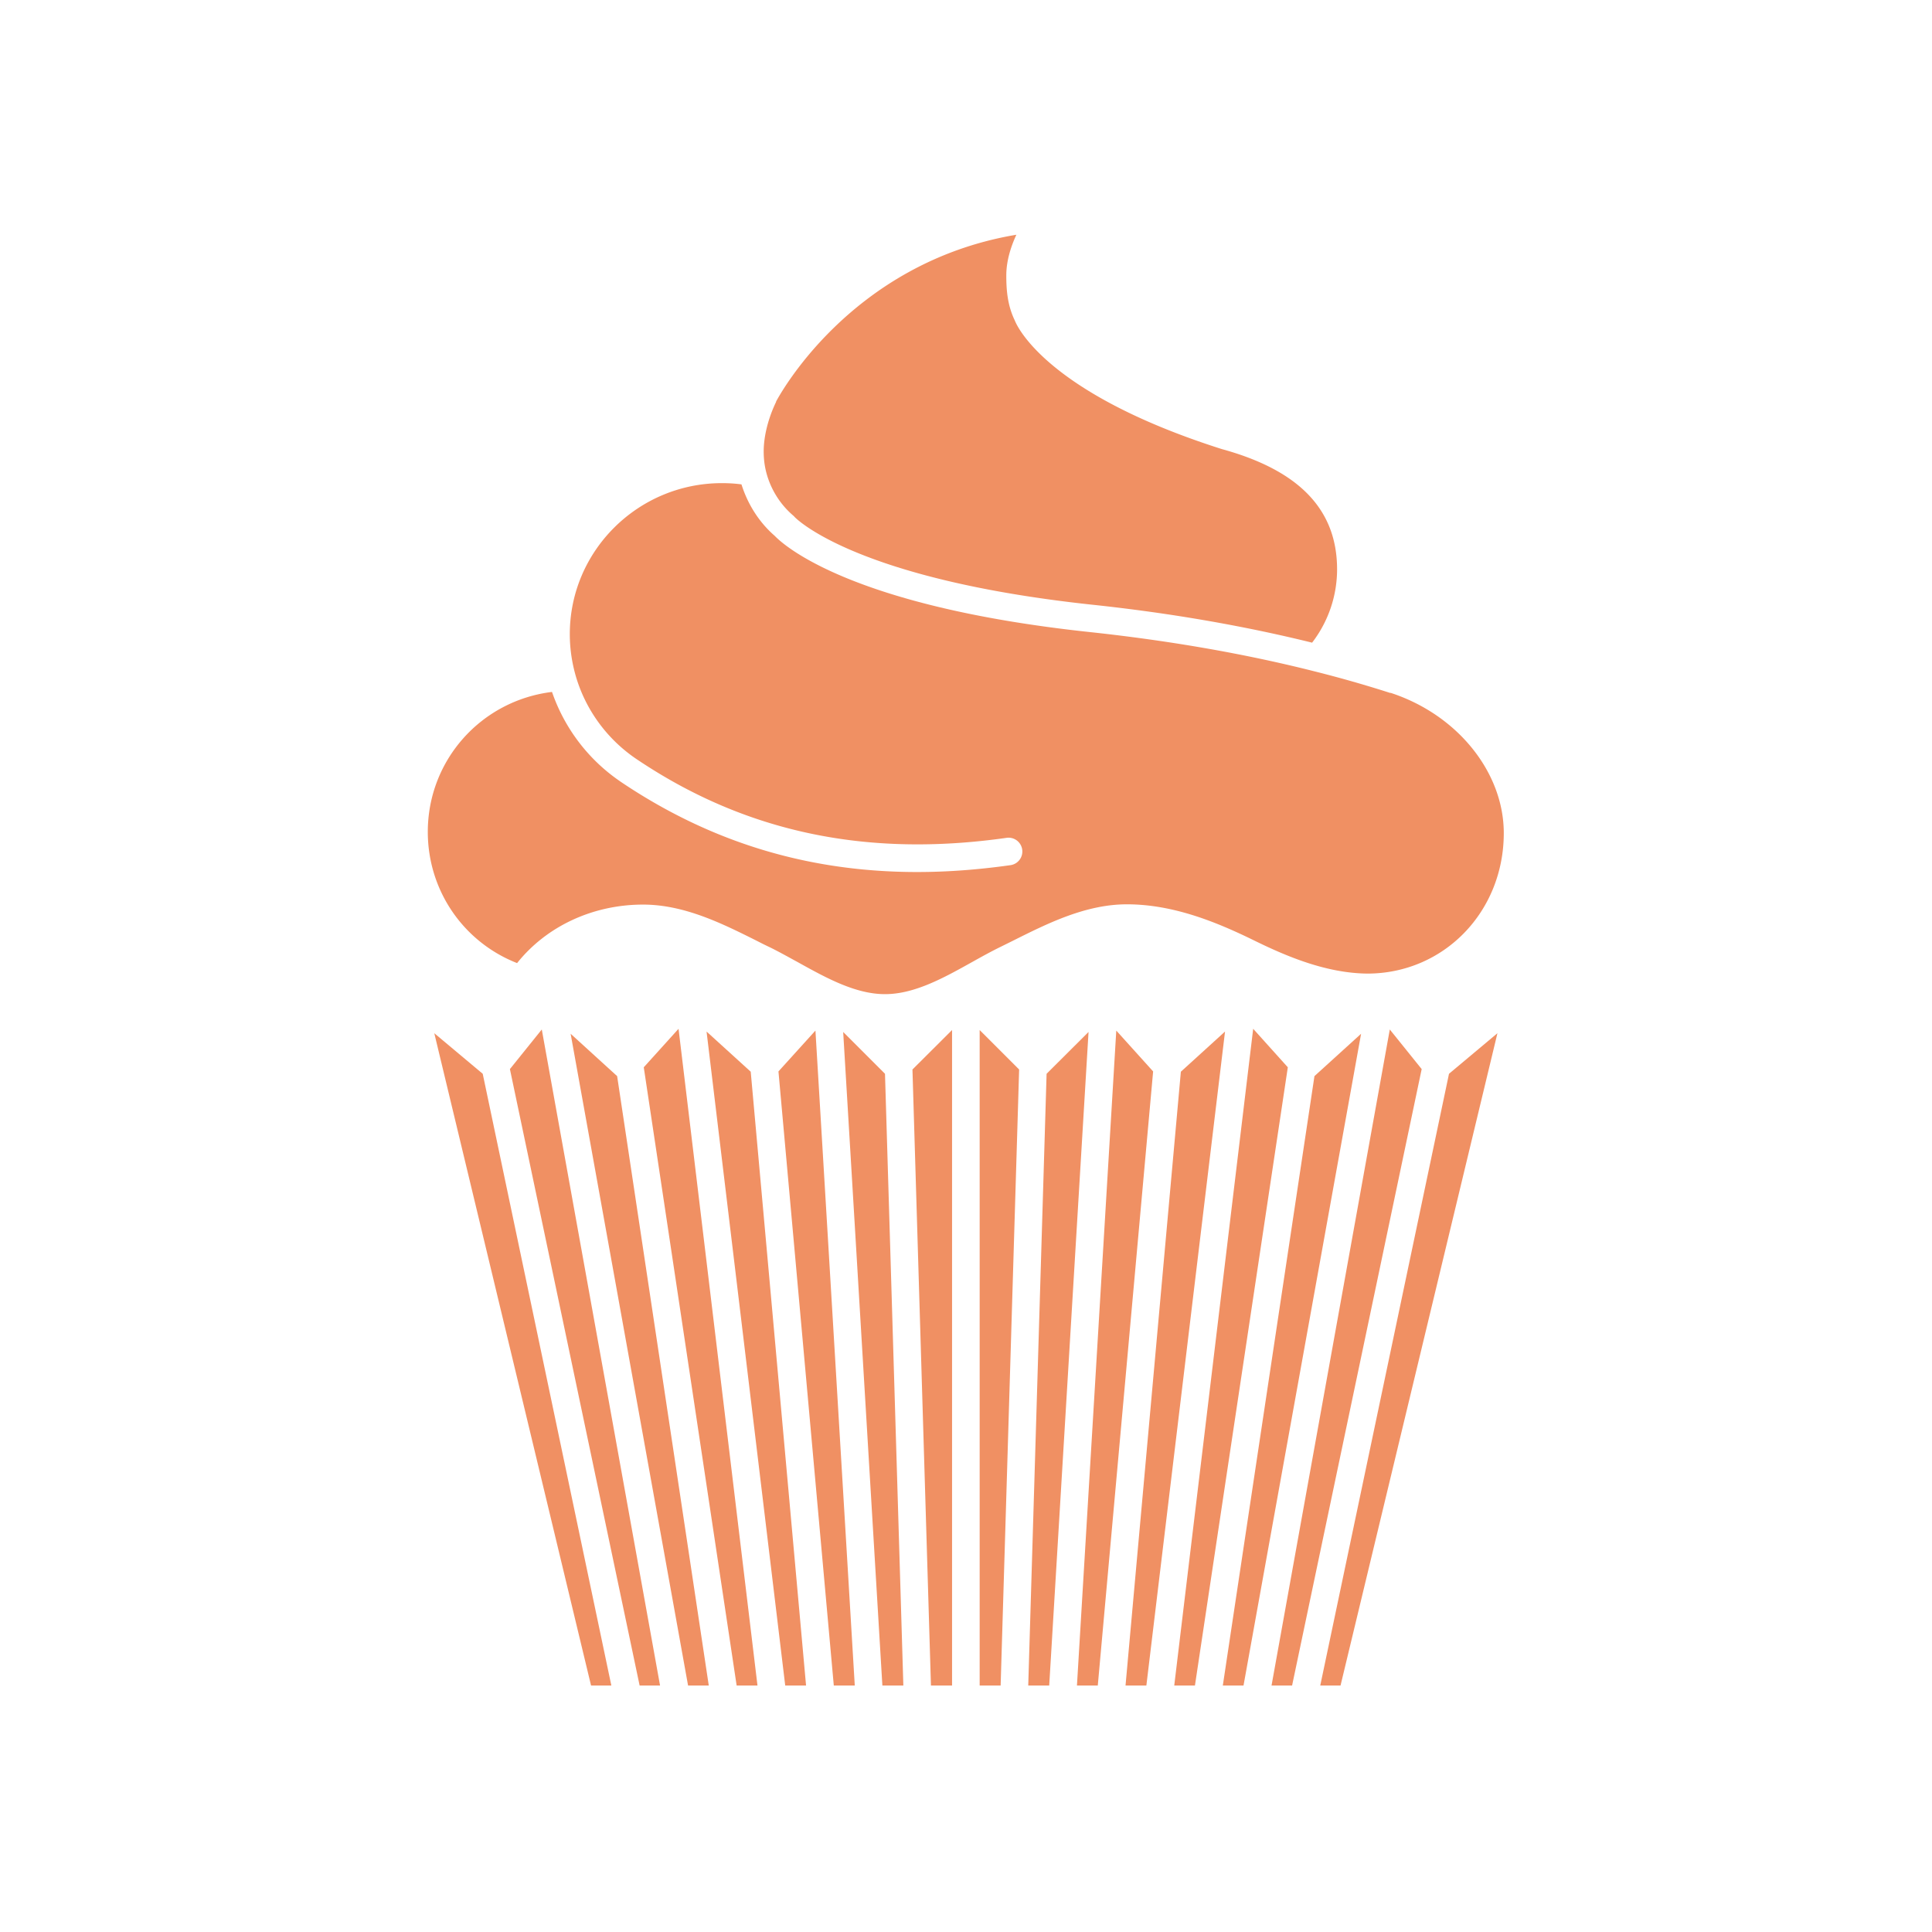
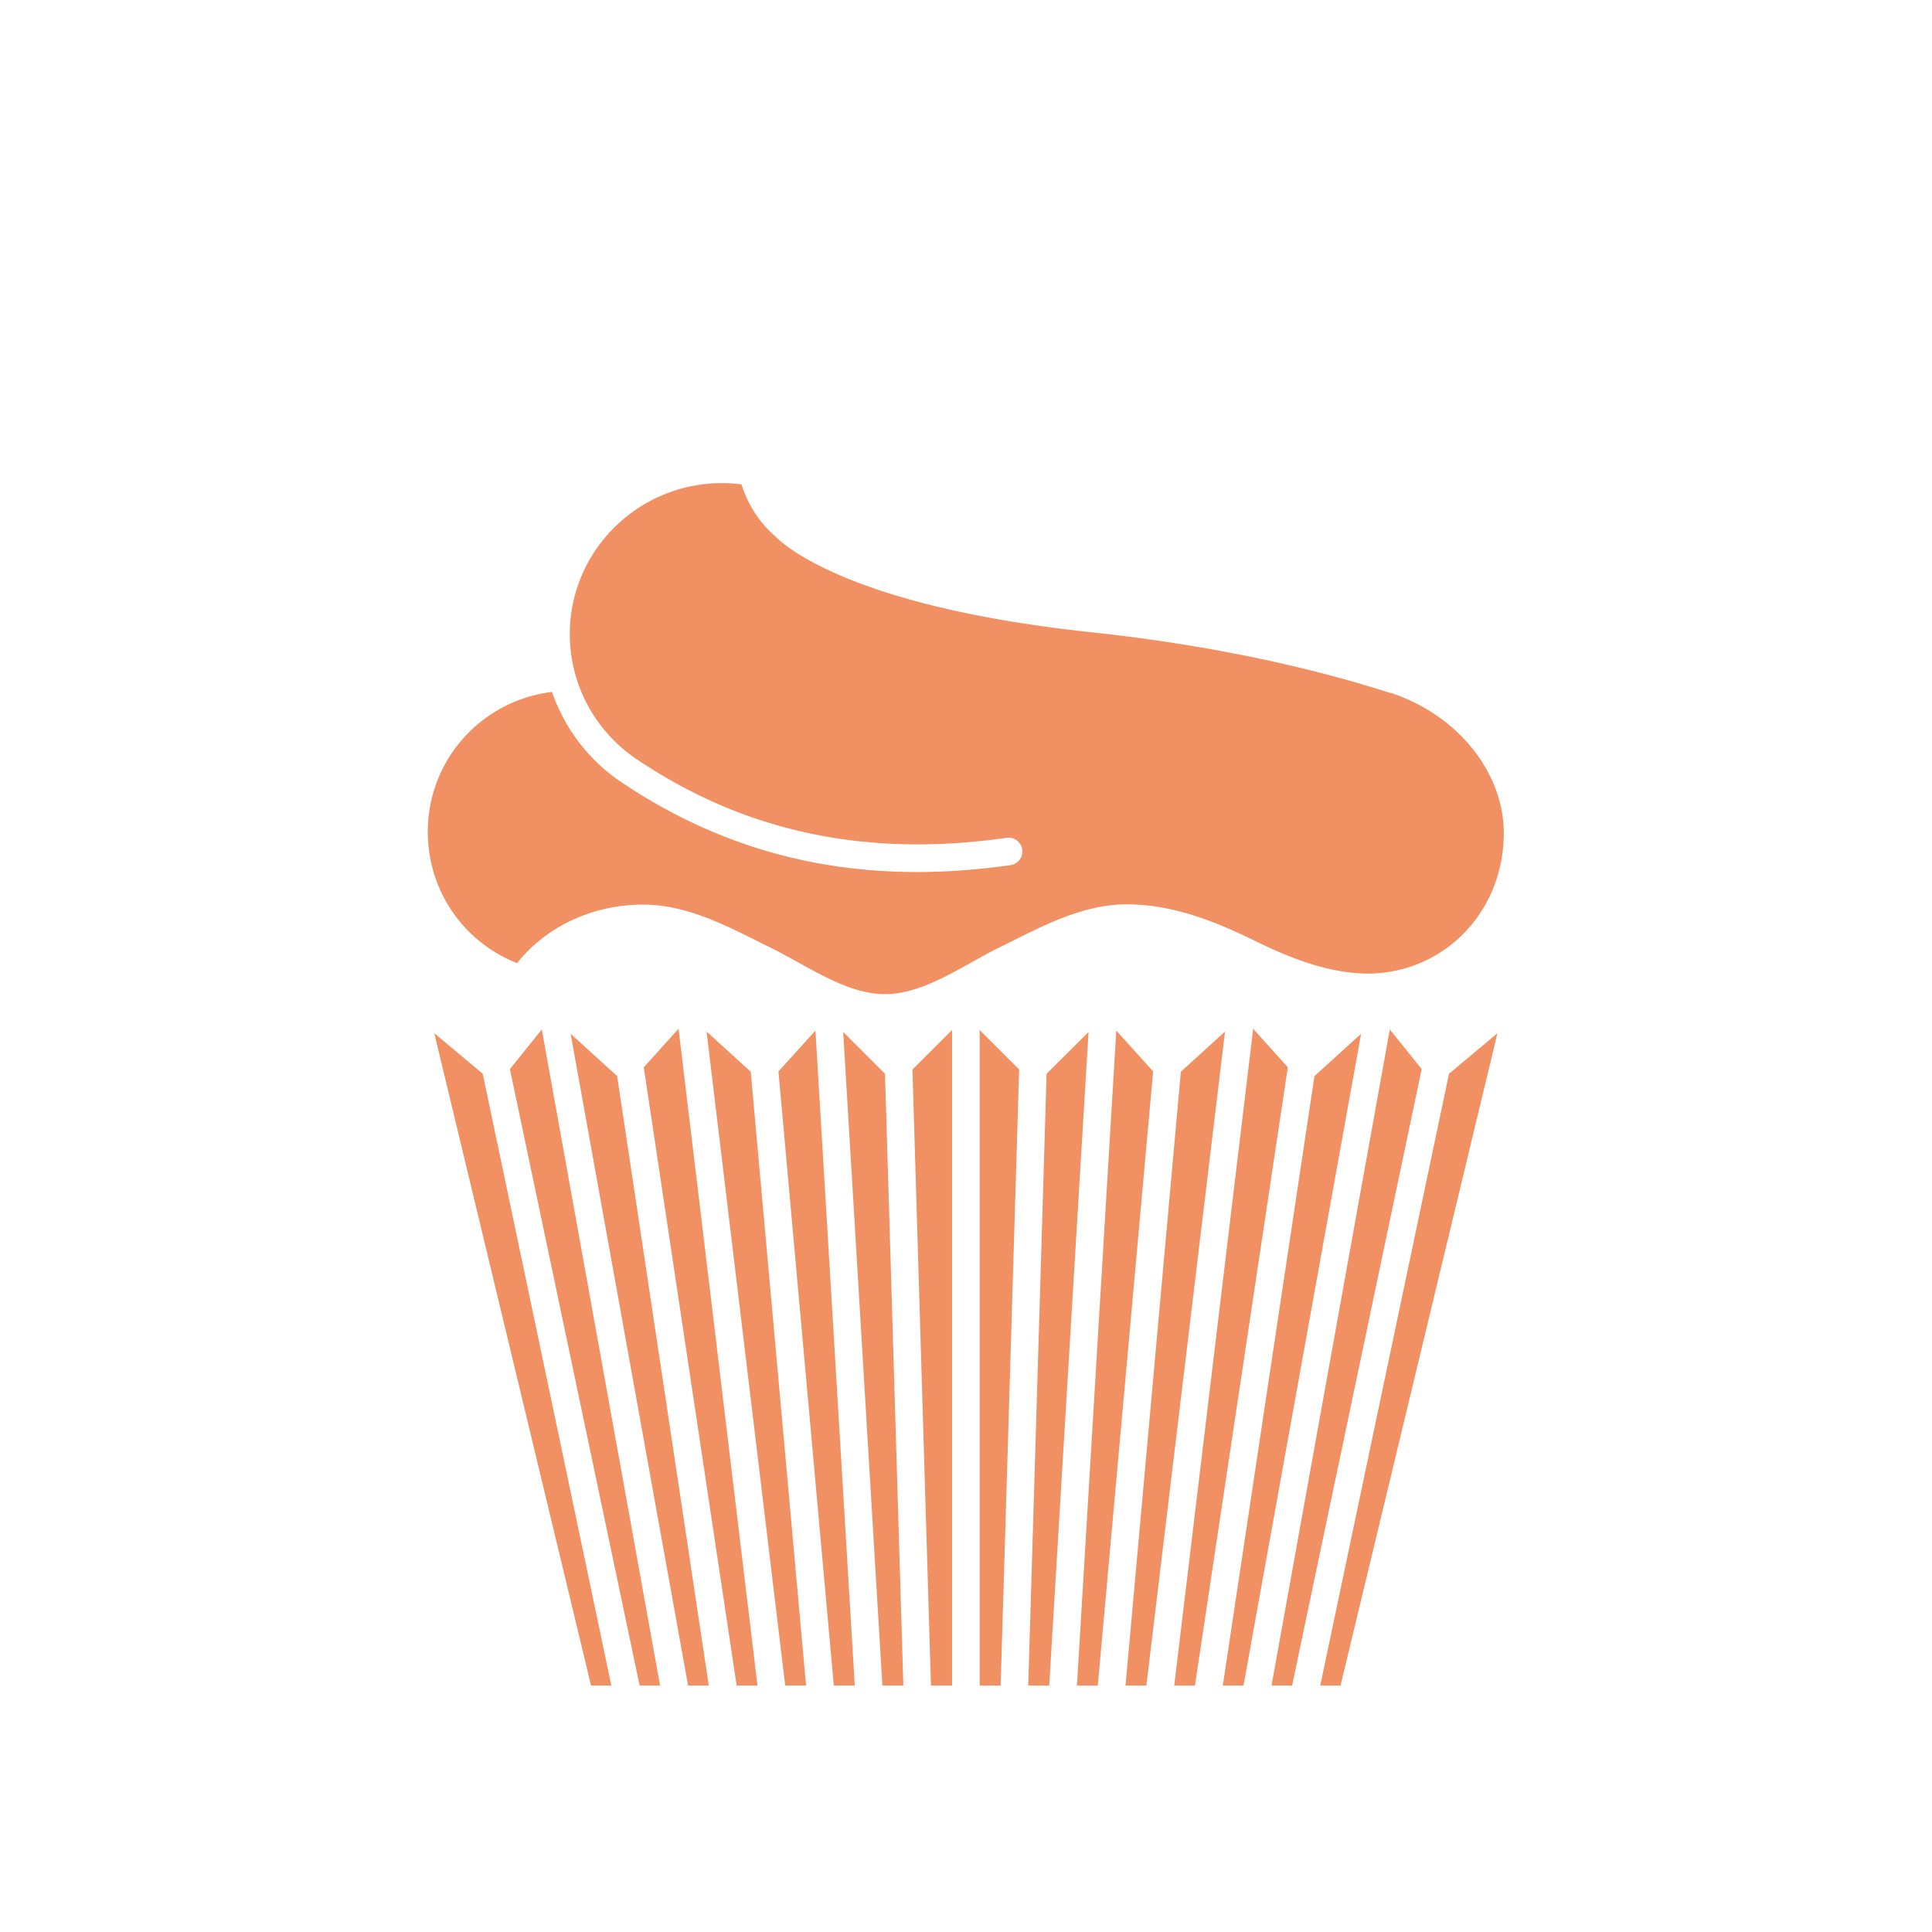
<svg xmlns="http://www.w3.org/2000/svg" width="140" height="140" fill="none">
  <path fill="#F09063" d="m98.63 74.91-3.38 3.07-6.64 44.16h1.5l8.52-47.23ZM72.51 122.14l1.34-44.64-2.86-2.86v47.5h1.52ZM103.02 77.47l-2.31-2.87-8.57 47.54h1.49l9.39-44.67ZM108.51 74.87 105 77.81l-9.33 44.33h1.47l11.37-47.27ZM83.56 77.64l-2.67-2.96-2.85 47.46h1.51l4.01-44.5ZM74.51 122.14h1.52l2.85-47.36-3.04 3.03-1.33 44.33ZM93.32 77.34l-2.51-2.79-5.72 47.59h1.5l6.73-44.8ZM88.77 74.75l-3.2 2.91-4.01 44.48h1.51l5.7-47.39ZM54.89 122.14l-5.72-47.59-2.52 2.79 6.73 44.8h1.51ZM61.94 122.14l-2.85-47.46-2.68 2.96 4.01 44.5h1.52ZM58.41 122.14 54.4 77.66l-3.2-2.91 5.7 47.39h1.51ZM65.46 122.14l-1.33-44.33-3.03-3.03 2.84 47.36h1.52ZM47.83 122.14 39.26 74.6l-2.31 2.87 9.4 44.67h1.48ZM51.36 122.14l-6.64-44.16-3.37-3.07 8.51 47.23h1.5ZM68.99 122.14v-47.5l-2.87 2.86 1.34 44.64h1.53ZM31.47 74.87l11.36 47.27h1.47l-9.32-44.33-3.51-2.94ZM100.76 50.22a87.58 87.58 0 0 0-5.54-1.58c-5.02-1.27-10.49-2.22-16.27-2.84-17.36-1.86-22.2-6.33-22.81-6.97-1.14-.99-1.96-2.3-2.41-3.73-.45-.06-.9-.09-1.42-.09-6.08 0-11.02 4.91-11.02 10.94 0 .97.13 1.92.38 2.85.68 2.51 2.25 4.71 4.43 6.19.02.01.04.03.06.04 7.86 5.28 16.63 7.13 26.8 5.68a1 1 0 0 1 .28 1.98c-2.33.33-4.58.5-6.78.5-7.9 0-14.98-2.16-21.48-6.54-.02-.01-.04-.03-.07-.05-2.3-1.58-4.01-3.85-4.91-6.46-5.13.63-9 4.94-9 10.14 0 4.24 2.57 7.98 6.47 9.51 2.13-2.67 5.49-4.24 9.13-4.24 3 0 5.77 1.39 8.23 2.62.33.17.65.33.97.48.65.32 1.31.69 1.99 1.06 2.07 1.15 4.2 2.33 6.34 2.33 2.14 0 4.26-1.18 6.32-2.33.68-.38 1.35-.75 2-1.07l.97-.48c2.46-1.23 5.24-2.63 8.24-2.63 3.4 0 6.56 1.32 9.2 2.61 2.4 1.18 5.26 2.38 8.22 2.41 5.54 0 9.89-4.47 9.89-10.18 0-4.42-3.38-8.6-8.22-10.17l.01.02Z" />
-   <path fill="#F09063" d="M56.25 29.1c-.57 1.17-.91 2.49-.91 3.61 0 .43.04.86.13 1.28.28 1.3.99 2.5 2.01 3.37.04.03.07.07.1.1.11.12 4.42 4.52 21.57 6.36 5.64.6 10.99 1.53 15.93 2.75a8.716 8.716 0 0 0 1.81-5.31c0-4.33-2.74-7.18-8.36-8.72-12.94-4.12-14.91-9.1-14.99-9.31-.54-1.11-.62-2.23-.62-3.27 0-.92.25-1.91.73-2.95-12.21 2.05-17.36 12-17.42 12.1l.02-.01Z" />
</svg>